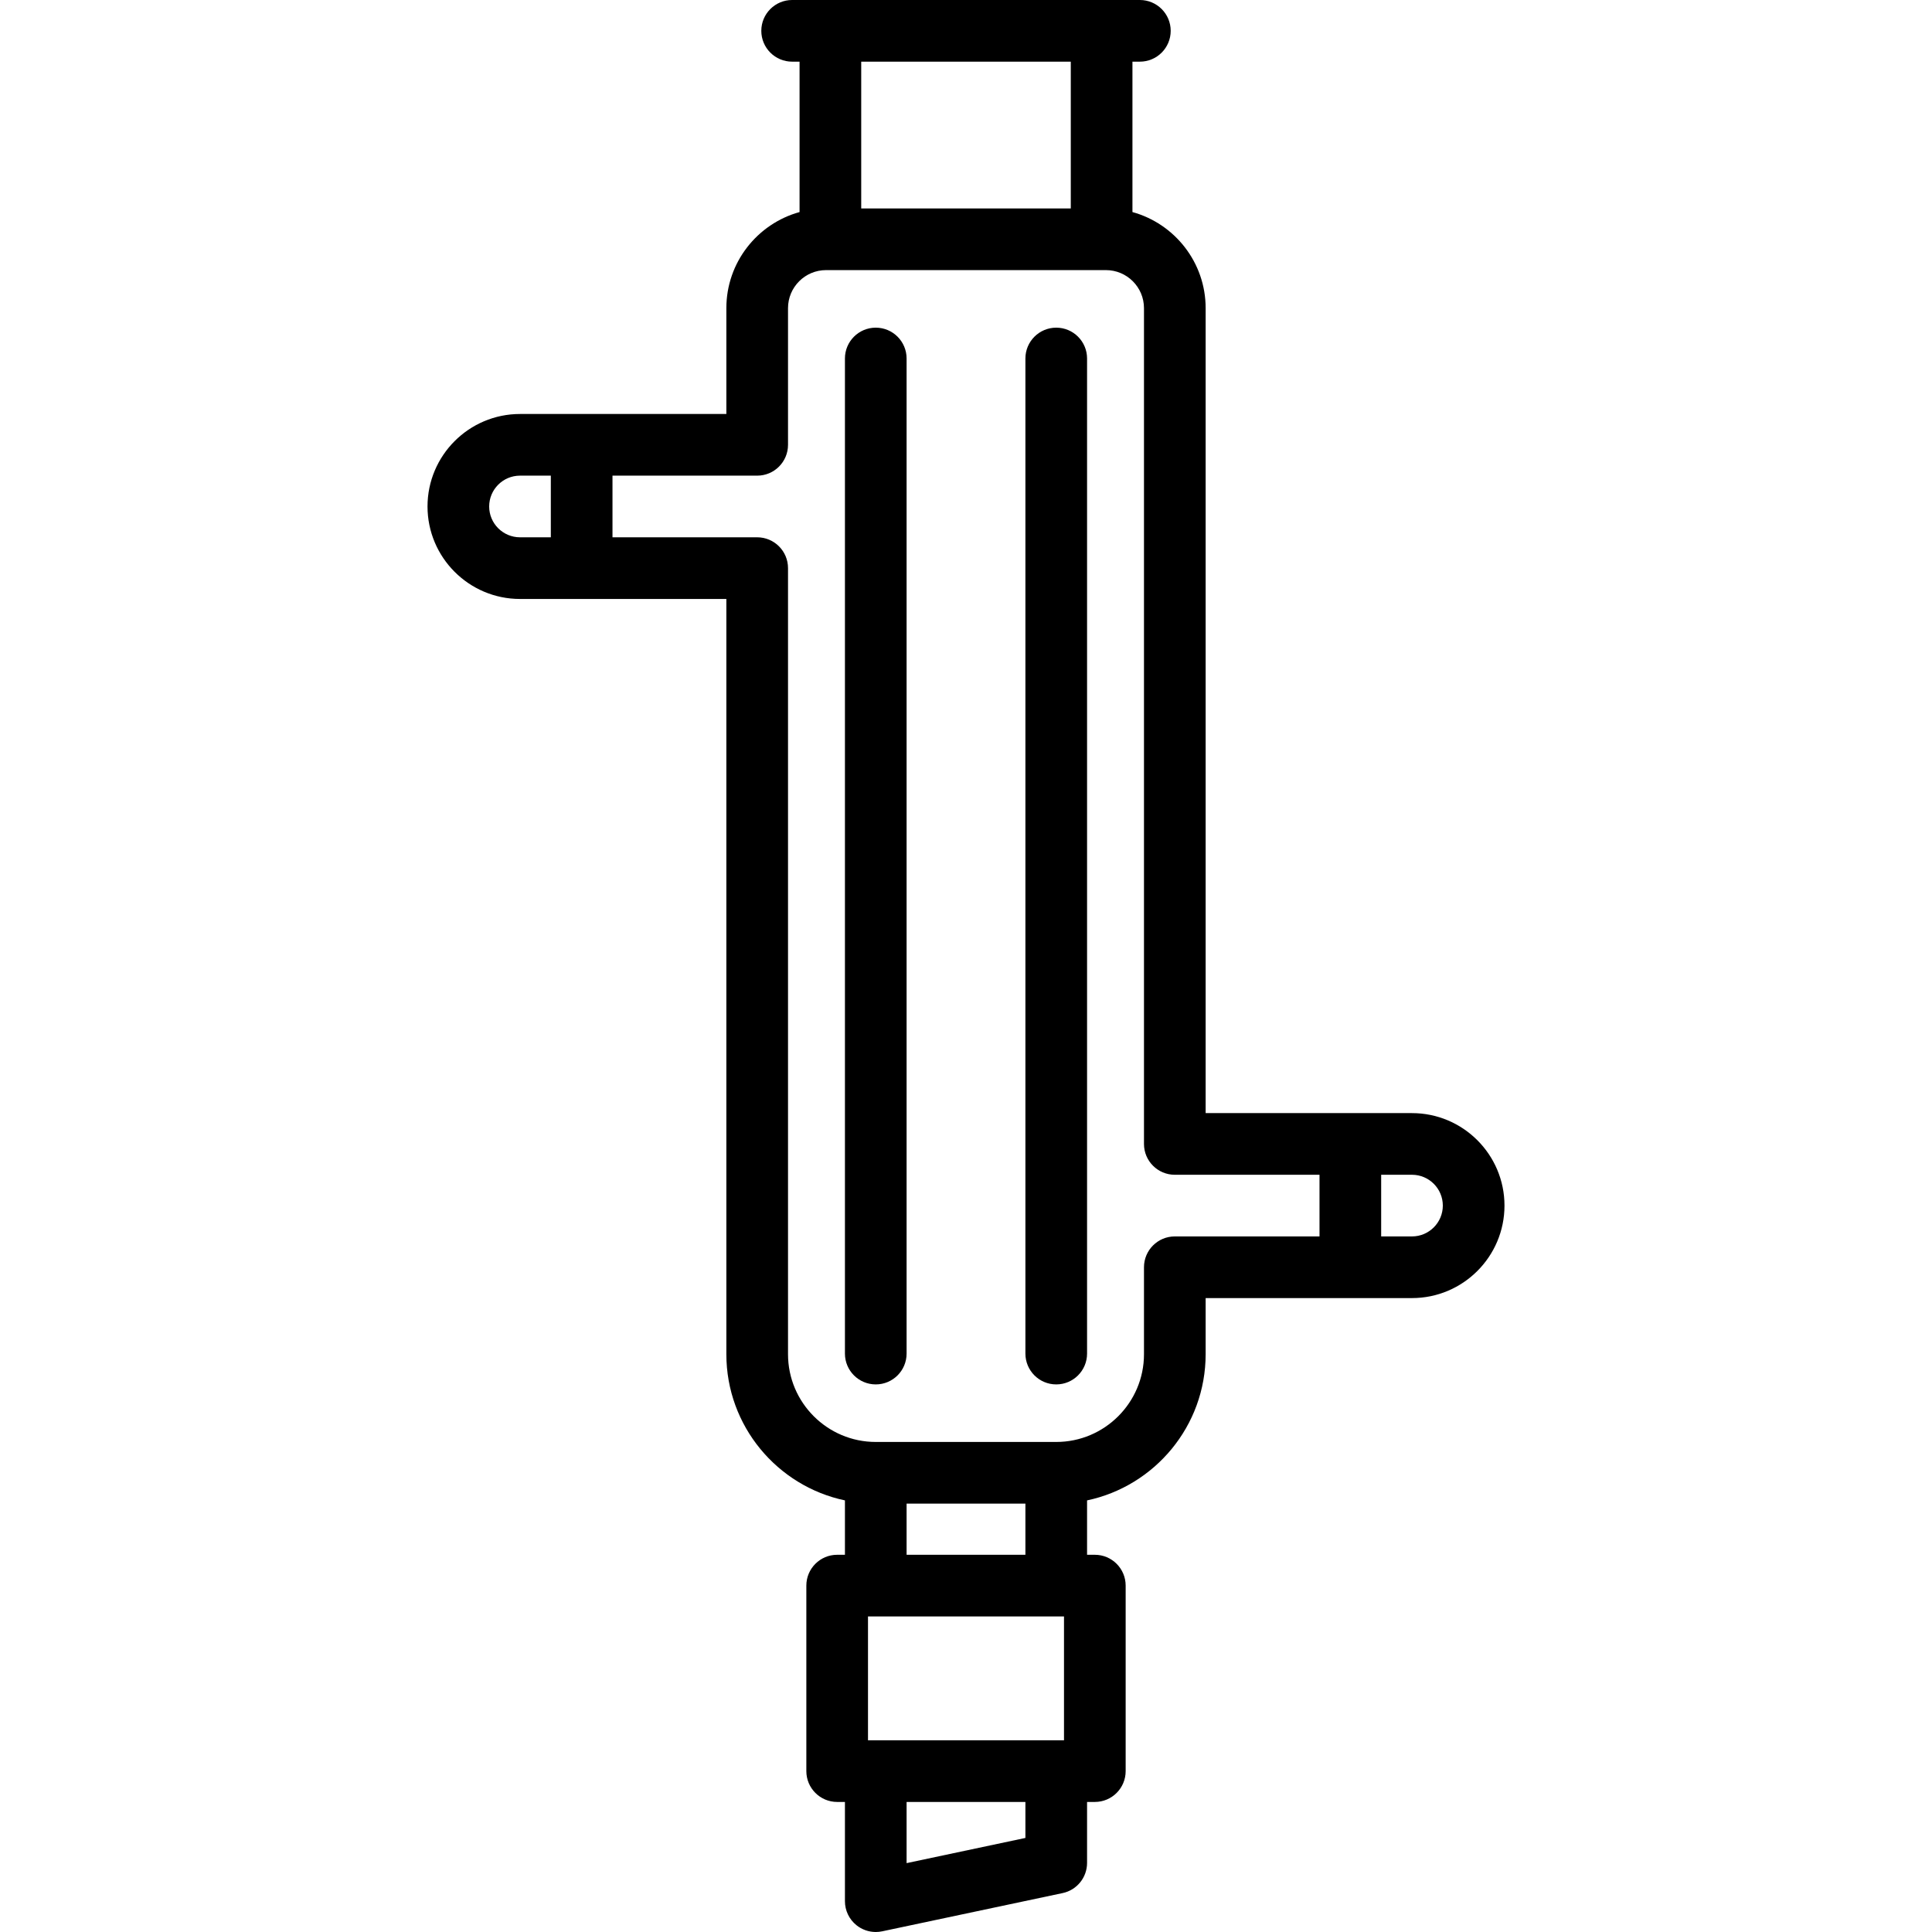
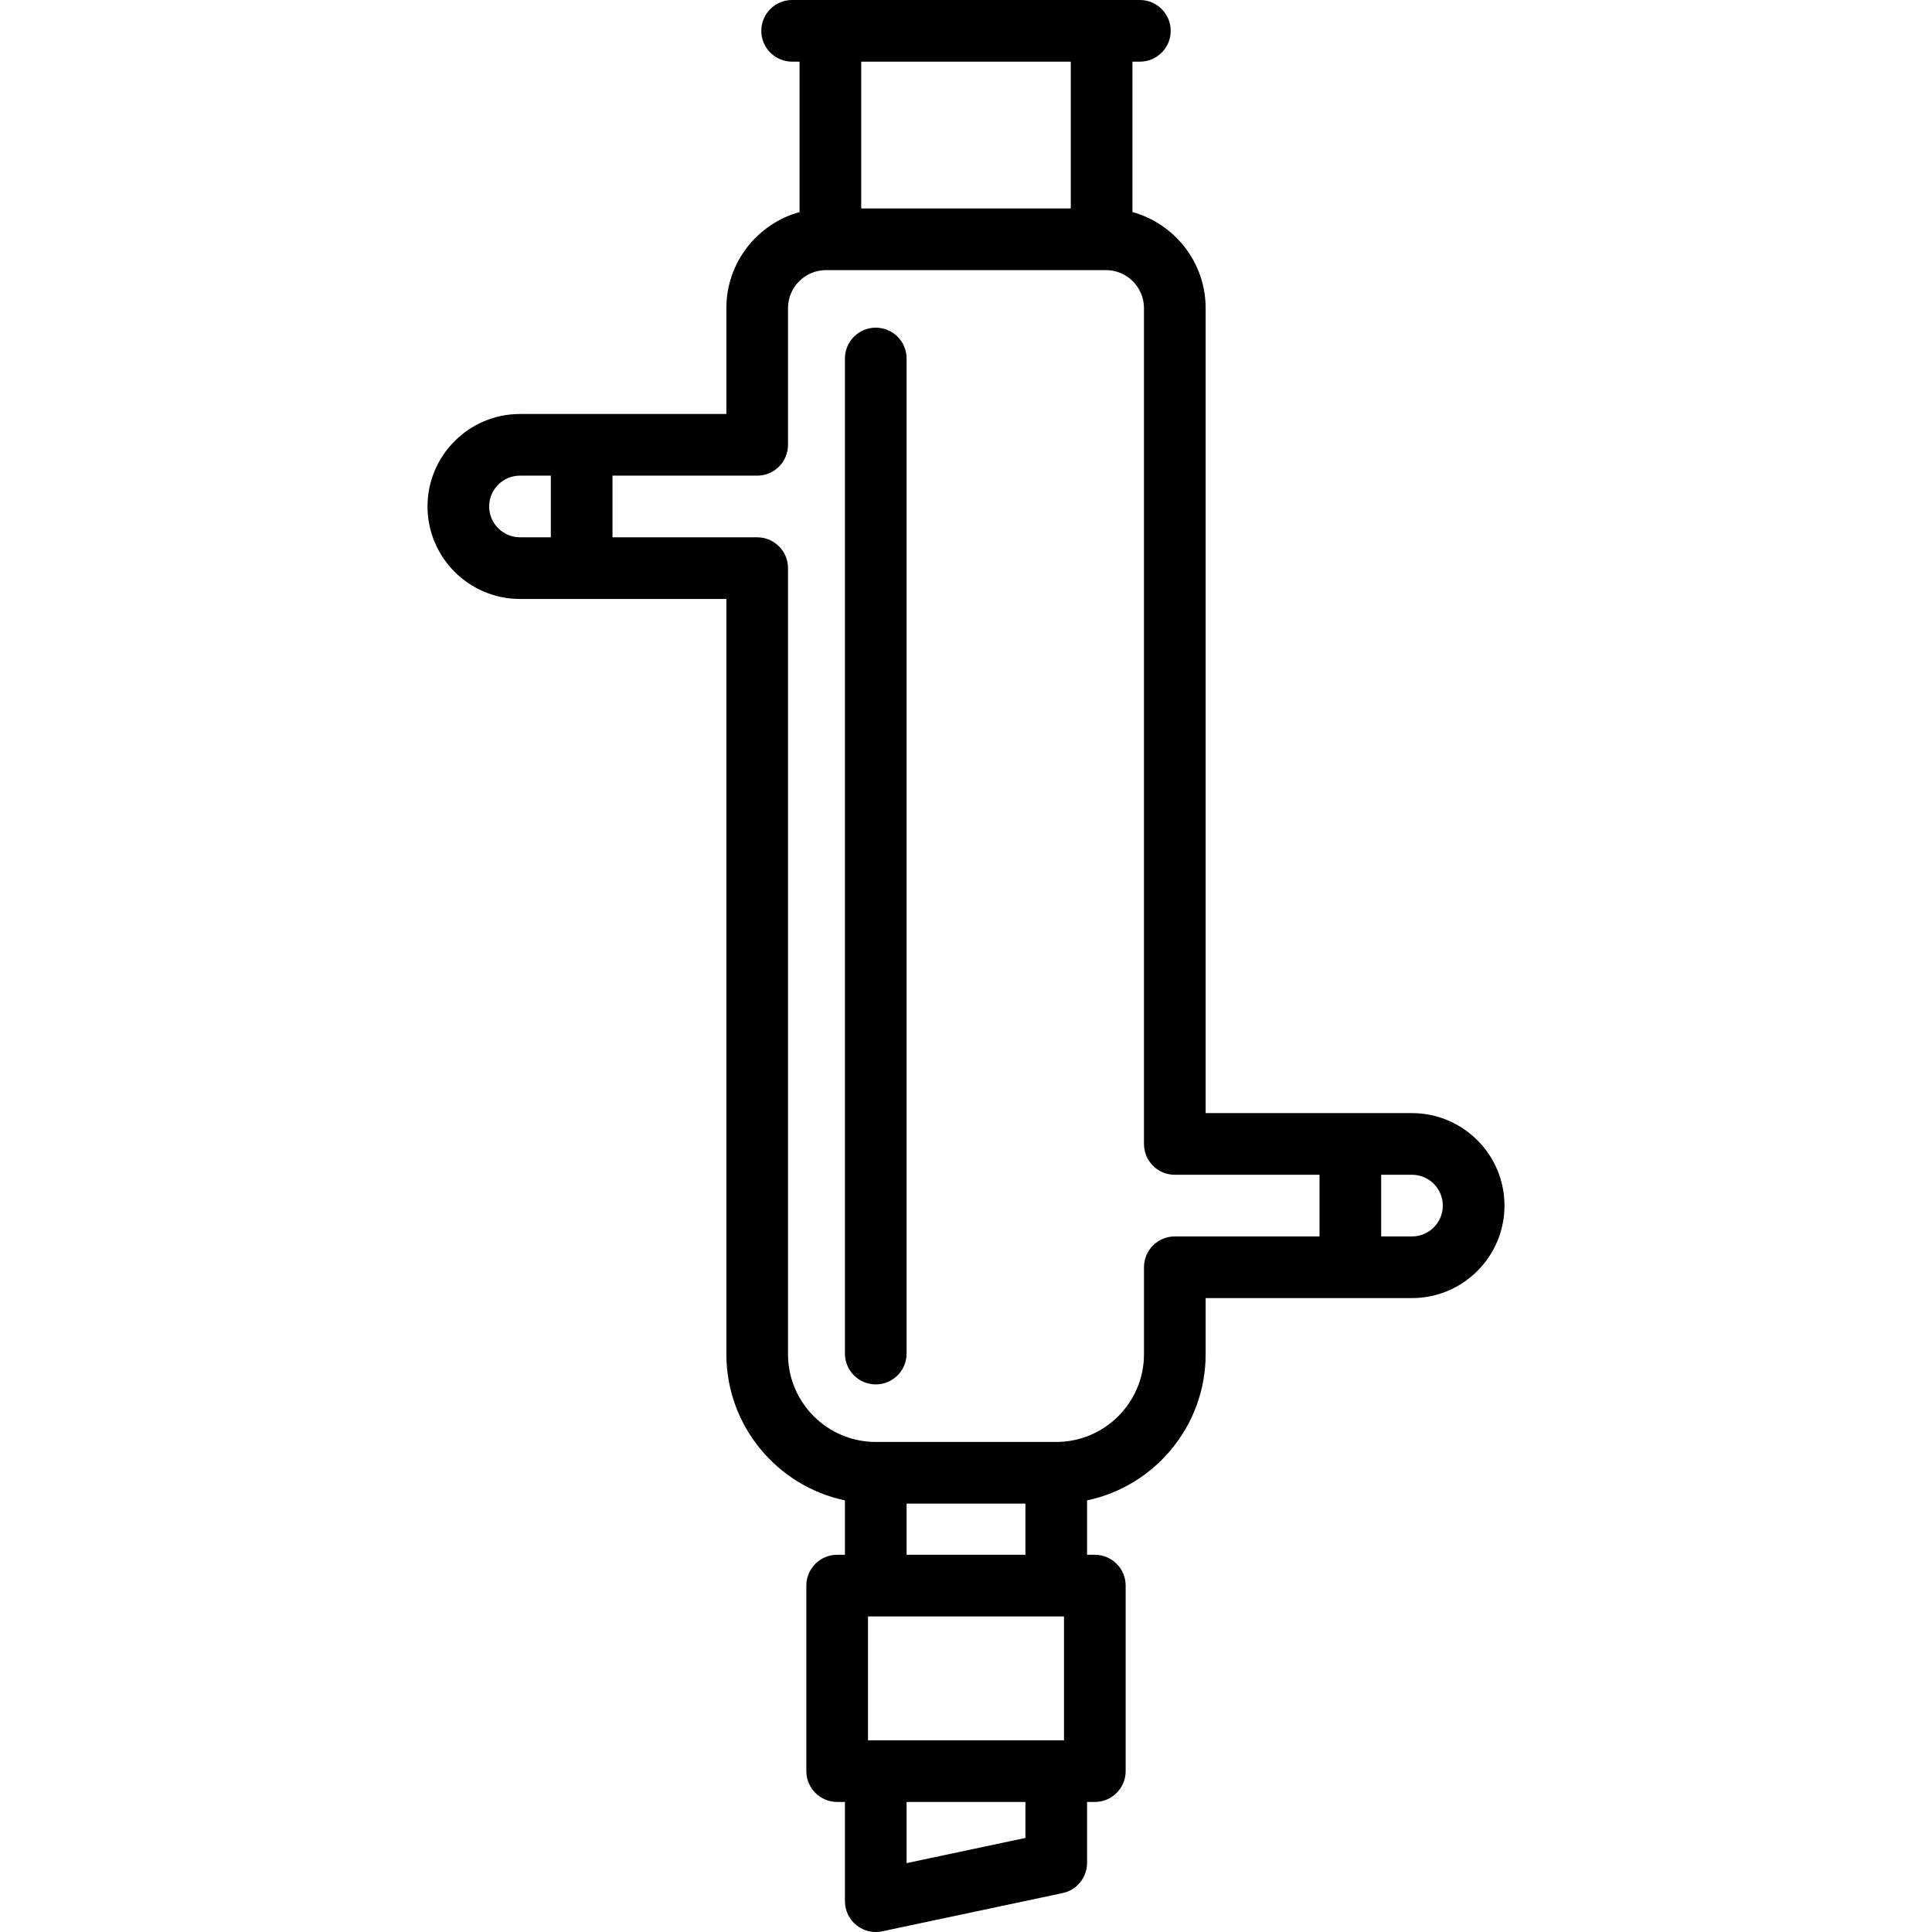
<svg xmlns="http://www.w3.org/2000/svg" version="1.1" id="Capa_1" x="0px" y="0px" viewBox="0 0 470 470" style="enable-background:new 0 0 470 470;" xml:space="preserve">
  <g>
    <path d="M343.499,270.788h-50.201V74.961c0-11.14-7.554-20.544-17.807-23.374V15h1.805c4.143,0,7.5-3.358,7.5-7.5   s-3.357-7.5-7.5-7.5h-84.592c-4.143,0-7.5,3.358-7.5,7.5s3.357,7.5,7.5,7.5h1.805v36.587c-10.253,2.83-17.807,12.234-17.807,23.374   v25.75h-50.201c-12.406,0-22.499,10.093-22.499,22.5c0,12.406,10.093,22.499,22.499,22.499h50.201v183.73   c0,17.47,12.391,32.097,28.846,35.563v13.23h-1.889c-4.143,0-7.5,3.358-7.5,7.5v45.129c0,4.142,3.357,7.5,7.5,7.5h1.889V462.5   c0,2.262,1.021,4.403,2.778,5.827c1.348,1.092,3.019,1.673,4.722,1.673c0.519,0,1.039-0.054,1.555-0.163l43.904-9.305   c3.466-0.734,5.945-3.794,5.945-7.337v-14.832h1.889c4.143,0,7.5-3.358,7.5-7.5v-45.129c0-4.142-3.357-7.5-7.5-7.5h-1.889v-13.23   c16.454-3.466,28.846-18.093,28.846-35.563v-13.654h50.201c12.406,0,22.499-10.093,22.499-22.499S355.905,270.788,343.499,270.788z    M260.491,15v35.711h-50.982V15H260.491z M119.002,123.211c0-4.135,3.364-7.5,7.499-7.5h7.5v14.999h-7.5   C122.366,130.71,119.002,127.346,119.002,123.211z M258.841,393.234v30.129h-47.682v-30.129H258.841z M249.452,447.118   l-28.904,6.126v-14.881h28.904V447.118z M220.548,378.234v-12.448h28.904v12.448H220.548z M285.798,300.786   c-4.143,0-7.5,3.358-7.5,7.5v21.154c0,11.77-9.575,21.346-21.346,21.346h-43.904c-11.771,0-21.346-9.576-21.346-21.346V138.21   c0-4.142-3.357-7.5-7.5-7.5h-35.201v-14.999h35.201c4.143,0,7.5-3.358,7.5-7.5v-33.25c0-5.1,4.149-9.25,9.249-9.25h68.098   c5.1,0,9.249,4.149,9.249,9.25v203.327c0,4.142,3.357,7.5,7.5,7.5h35.201v14.999H285.798z M343.499,300.786h-7.5v-14.999h7.5   c4.135,0,7.499,3.364,7.499,7.5C350.998,297.422,347.634,300.786,343.499,300.786z" />
-     <path d="M256.952,79.711c-4.143,0-7.5,3.358-7.5,7.5v242.075c0,4.142,3.357,7.5,7.5,7.5s7.5-3.358,7.5-7.5V87.211   C264.452,83.069,261.095,79.711,256.952,79.711z" />
    <path d="M213.048,79.711c-4.143,0-7.5,3.358-7.5,7.5v242.075c0,4.142,3.357,7.5,7.5,7.5s7.5-3.358,7.5-7.5V87.211   C220.548,83.069,217.19,79.711,213.048,79.711z" />
  </g>
  <g>
</g>
  <g>
</g>
  <g>
</g>
  <g>
</g>
  <g>
</g>
  <g>
</g>
  <g>
</g>
  <g>
</g>
  <g>
</g>
  <g>
</g>
  <g>
</g>
  <g>
</g>
  <g>
</g>
  <g>
</g>
  <g>
</g>
</svg>